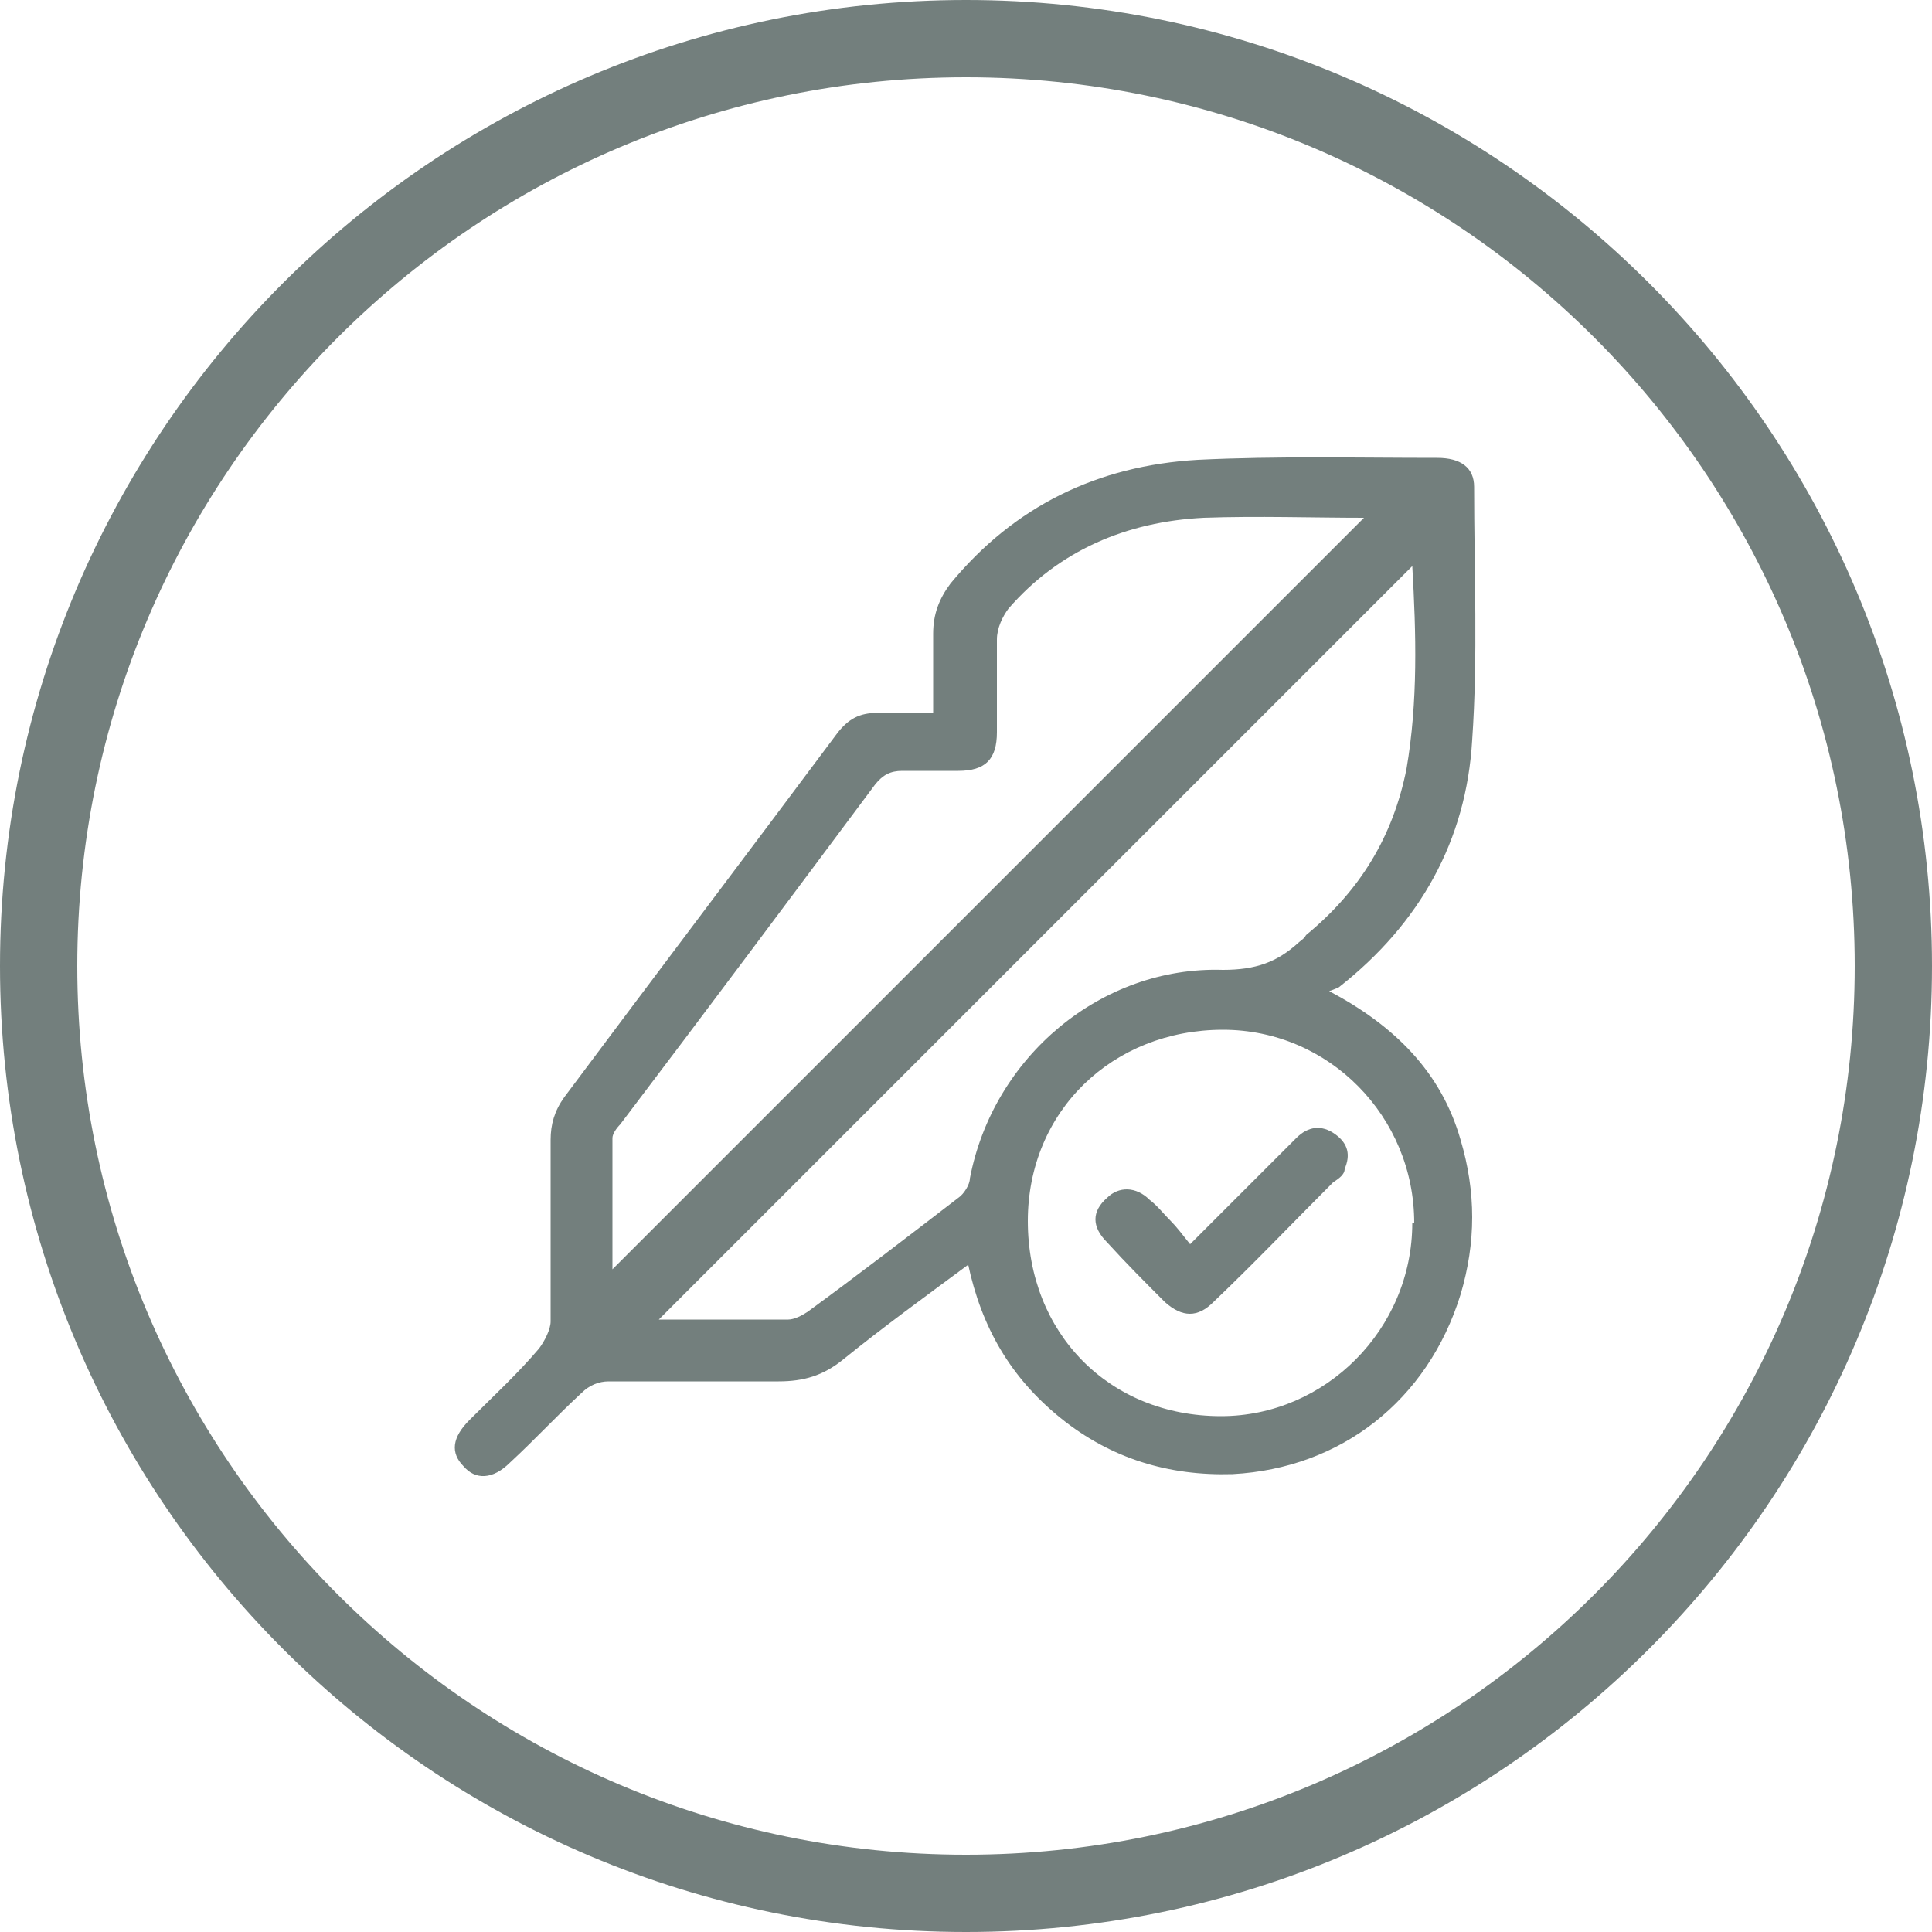
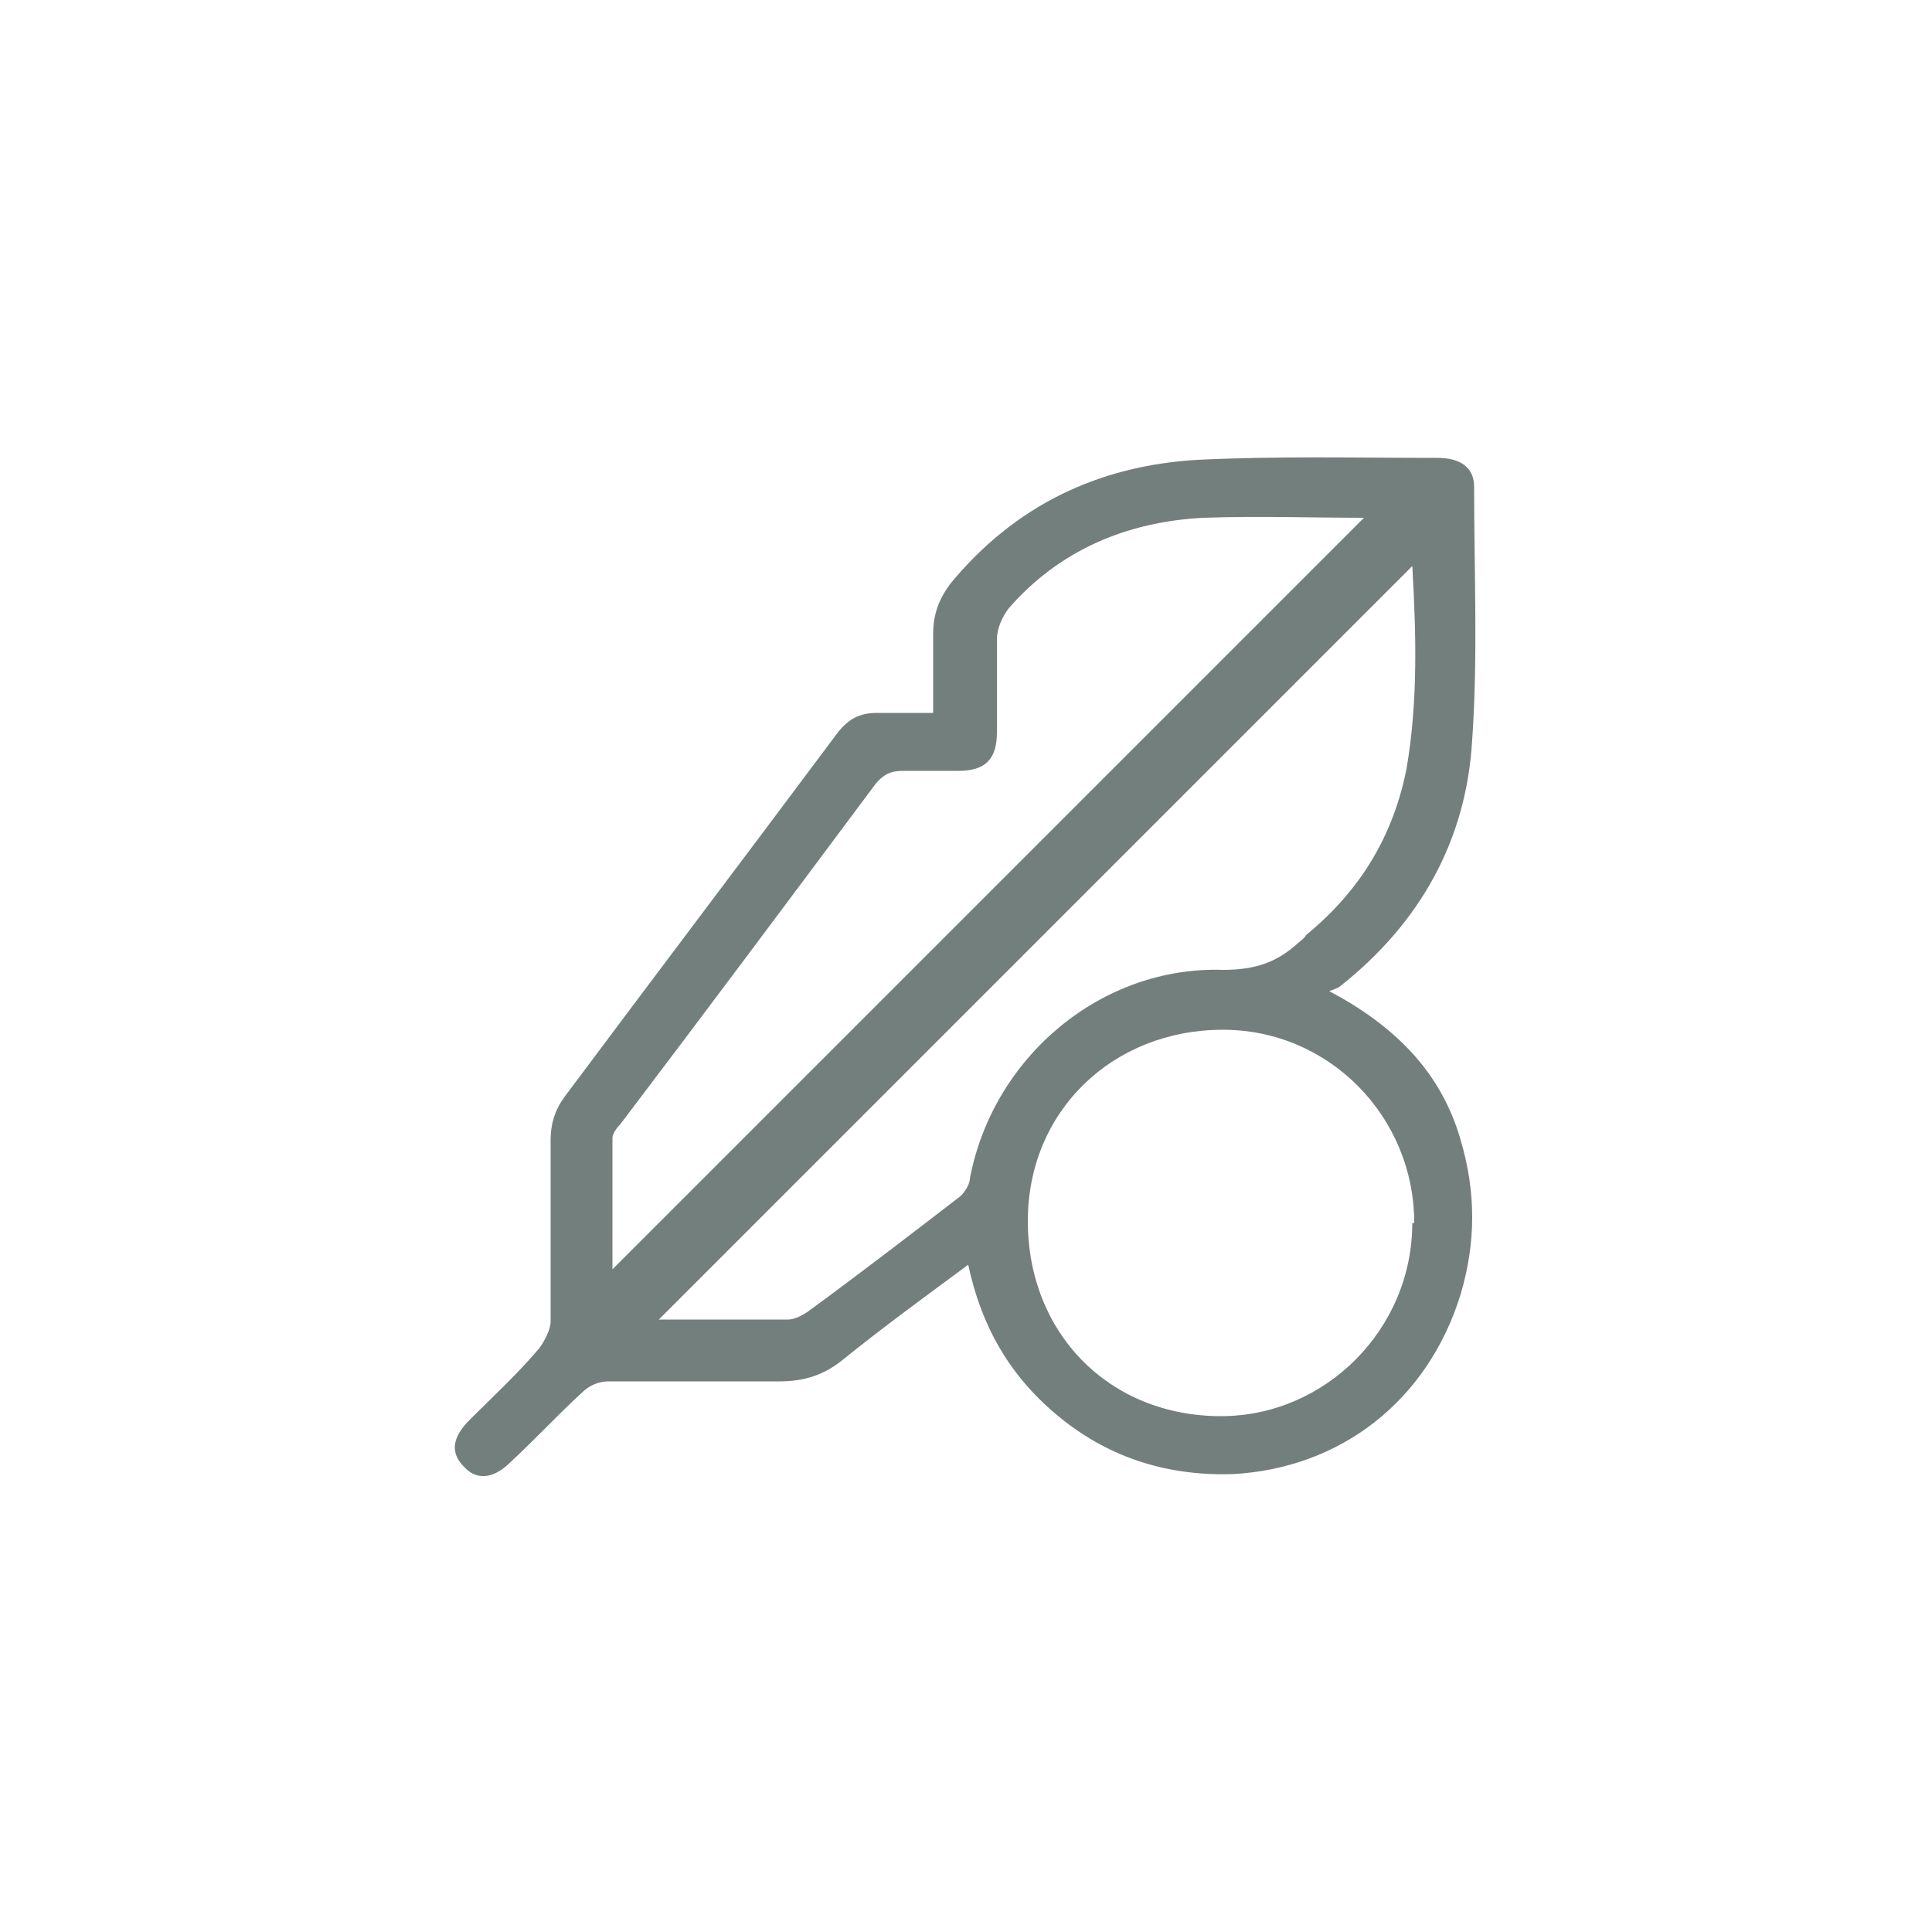
<svg xmlns="http://www.w3.org/2000/svg" version="1.1" viewBox="0 0 100 100">
  <defs>
    <style>
      .cls-1 {
        fill: #737f7d;
      }
    </style>
  </defs>
  <g>
    <g id="Camada_1">
-       <path class="cls-1" d="M50,4c25.4,0,46,20.6,46,46s-20.6,46-46,46S4,75.4,4,50,24.6,4,50,4M50,0C22.4,0,0,22.4,0,50s22.4,50,50,50,50-22.4,50-50S77.6,0,50,0h0Z" />
      <g>
        <path class="cls-1" d="M50.2,65.4c-2.3,1.7-4.5,3.3-6.6,5-1,.8-2,1.1-3.3,1.1-2.9,0-5.9,0-8.8,0-.5,0-1,.2-1.4.6-1.3,1.2-2.4,2.4-3.7,3.6-.9.9-1.8.9-2.4.2-.7-.7-.6-1.5.3-2.4,1.2-1.2,2.5-2.4,3.6-3.7.3-.4.6-1,.6-1.4,0-3.1,0-6.3,0-9.4,0-.8.2-1.5.7-2.2,4.7-6.3,9.4-12.5,14.1-18.8.6-.8,1.2-1.1,2.1-1.1.9,0,1.8,0,2.9,0,0-1.4,0-2.8,0-4.1,0-1,.3-1.8.9-2.6,3.3-4,7.6-6.1,12.8-6.4,4.1-.2,8.2-.1,12.4-.1,1.2,0,1.9.5,1.9,1.5,0,4.4.2,8.8-.1,13.1-.3,5.2-2.7,9.5-6.9,12.8,0,0-.2.1-.5.2,3.4,1.8,5.8,4.2,6.8,7.7.8,2.7.8,5.3,0,8-1.7,5.5-6.2,9-11.8,9.3-3.3.1-6.3-.8-8.9-2.9-2.6-2.1-4.1-4.7-4.8-8ZM31.7,65.7c13-13,26-26,38.9-38.9-2.6,0-5.5-.1-8.3,0-4,.2-7.5,1.7-10.1,4.7-.3.4-.6,1-.6,1.6,0,1.6,0,3.2,0,4.8,0,1.4-.6,2-2,2-1,0-1.9,0-2.9,0-.6,0-1,.2-1.4.7-4.4,5.9-8.8,11.8-13.2,17.6-.2.2-.4.5-.4.7,0,2.3,0,4.6,0,6.8ZM34.1,68.3c2.3,0,4.5,0,6.7,0,.3,0,.7-.2,1-.4,2.6-1.9,5.2-3.9,7.8-5.9.3-.2.6-.7.6-1,1.2-6.3,6.8-11,13.1-10.8,1.7,0,2.8-.4,3.9-1.4.1-.1.3-.2.4-.4,2.8-2.3,4.5-5.1,5.2-8.6.6-3.5.5-7,.3-10.5,0,0,0,0,0,0-13,13-26,26-39,39ZM73.2,63.3c0-5.5-4.4-10-9.9-10-5.7,0-10.1,4.2-10.1,9.9,0,5.8,4.2,10.1,10,10.1,5.4,0,9.9-4.5,9.9-10Z" />
-         <path class="cls-1" d="M61.5,64.5c2-2,3.8-3.8,5.6-5.6.6-.6,1.3-.7,2-.2.7.5.8,1.1.5,1.8,0,.3-.3.5-.6.7-2.1,2.1-4.1,4.2-6.2,6.2-.8.8-1.6.8-2.5,0-1-1-2-2-3-3.1-.8-.8-.8-1.6,0-2.3.6-.6,1.5-.6,2.2.1.4.3.7.7,1.1,1.1.3.3.6.7,1,1.2Z" />
      </g>
    </g>
  </g>
</svg>